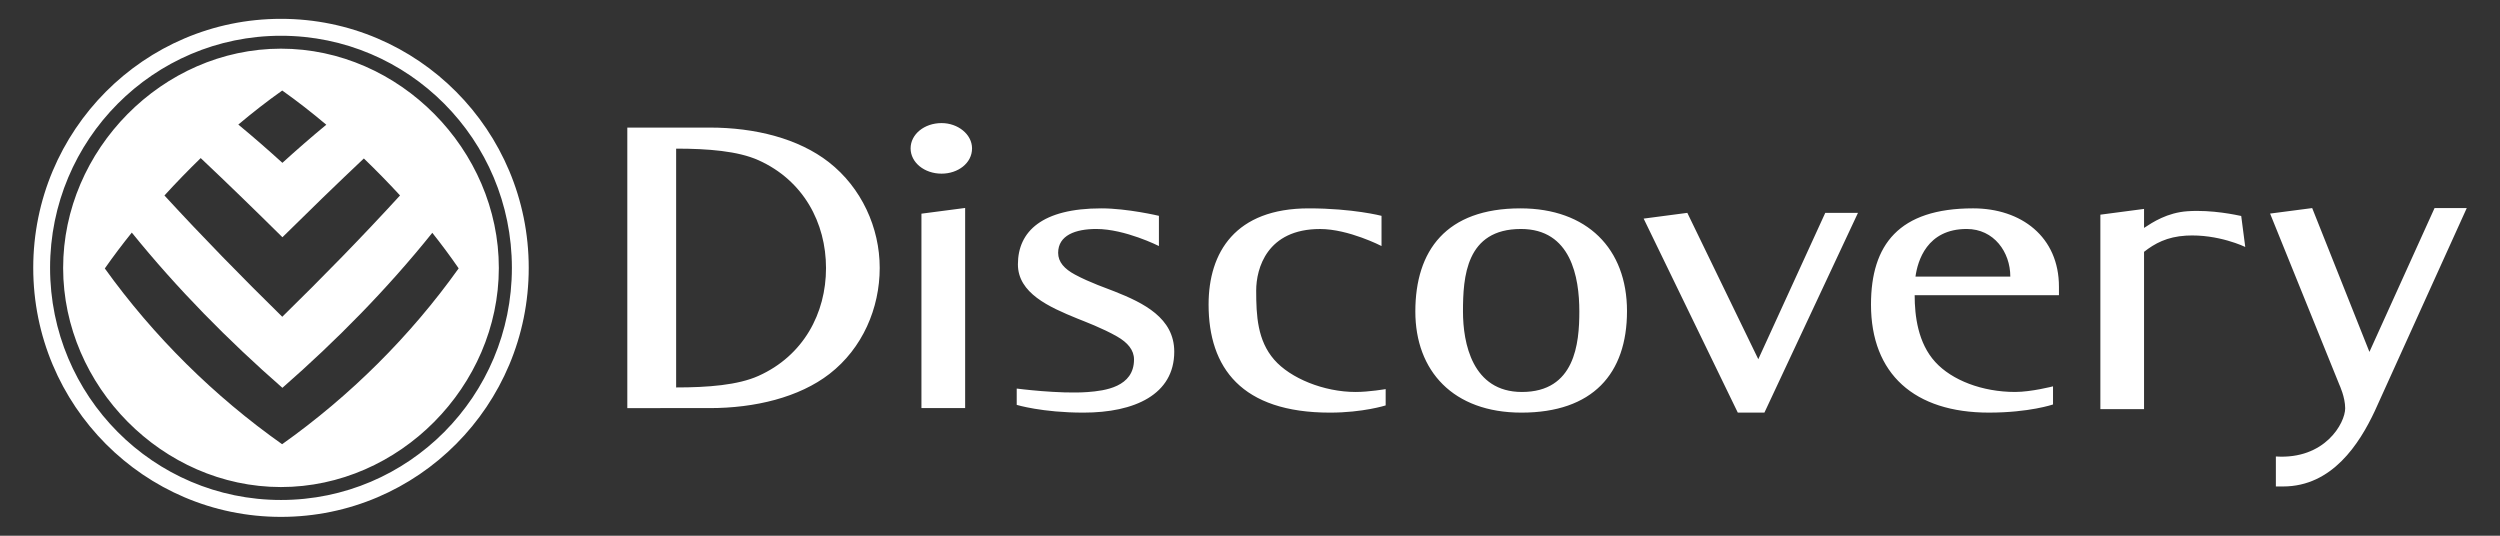
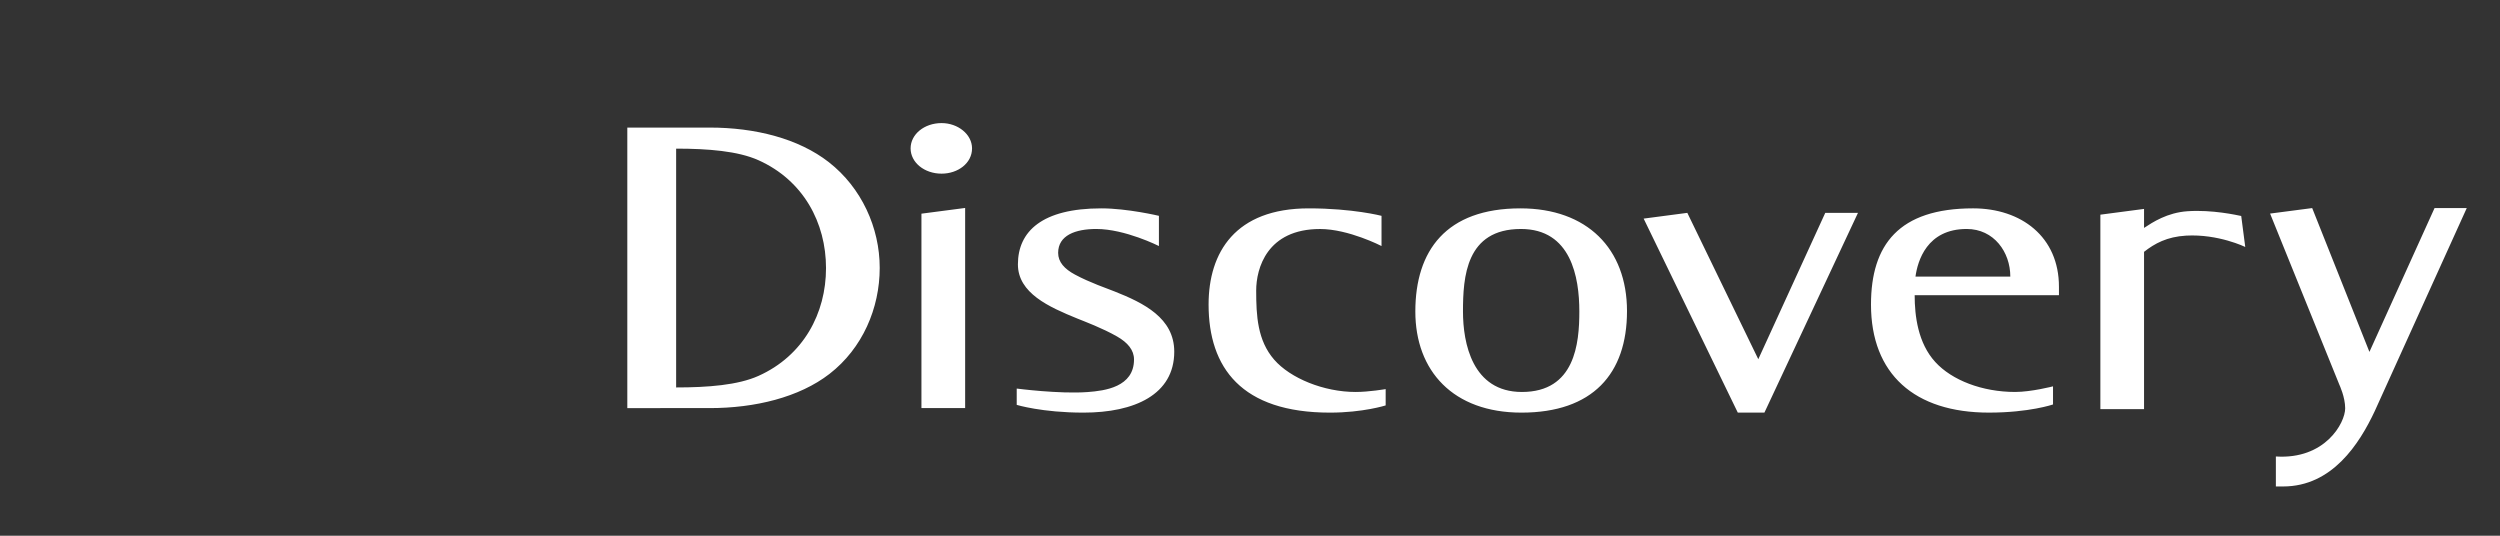
<svg xmlns="http://www.w3.org/2000/svg" version="1.1" id="Layer_1" x="0px" y="0px" width="350px" height="75px" viewBox="0 0 350 75" style="enable-background:new 0 0 350 75;" xml:space="preserve">
  <rect x="0" y="0" width="350" height="75" fill="#333333" stroke="none" />
  <style type="text/css">
	.st0{fill:#FFFFFF;}
</style>
  <g>
    <path class="st0" d="M313.771,30.237l0.564,4.338c0,0-3.774-1.841-8.283-1.587c-2.672,0.157-4.395,1.098-5.886,2.27v22.019h-6.114   V30.054l6.114-0.805v2.659c1.207-0.792,3.236-2.139,6.088-2.335C309.708,29.336,313.146,30.111,313.771,30.237 M152.298,54.885   c2.362-0.179,6.464-0.691,6.464-4.561c0-1.312-0.879-2.362-2.379-3.219c-2.055-1.172-4.518-2.086-5.528-2.497   c-4.015-1.631-8.348-3.577-8.348-7.596c0-4.631,3.402-7.841,11.668-7.841c3.678,0,8.073,1.045,8.073,1.045v4.229   c0,0-4.736-2.388-8.764-2.388c-2.926,0-5.344,0.888-5.344,3.346c0,1.281,0.875,2.248,2.37,3.048   c2.086,1.124,4.518,1.946,5.532,2.353c4.058,1.609,8.353,3.708,8.353,8.432c0,6.004-5.554,8.532-12.709,8.532   c-5.786,0-9.346-1.085-9.346-1.085v-2.283C142.341,54.399,148.358,55.187,152.298,54.885 M193.411,34.444   c0,0-4.614-2.383-8.602-2.383c-7.43,0-8.943,5.515-8.943,8.624c0,3.516,0.179,6.98,2.519,9.669   c2.257,2.598,6.94,4.522,11.405,4.522c1.859,0,4.203-0.402,4.203-0.402v2.283c0,0-3.166,1.01-7.797,1.01   c-12.389,0-16.994-6.289-16.994-15.131c0-7.316,3.743-13.465,14.021-13.465c6.188,0,10.19,1.045,10.19,1.045V34.444z    M281.444,38.721c0-3.429-2.292-6.665-6.109-6.665c-5.576,0-6.866,4.491-7.168,6.665H281.444z M287.422,56.625   c0,0-3.302,1.141-8.974,1.141c-10.421,0-16.509-5.397-16.509-15.131c0-8.375,3.905-13.465,14.296-13.465   c6.739,0,12.018,3.975,12.018,10.972v1.185h-20.2c0,2.899,0.459,6.7,2.882,9.35c2.322,2.55,6.569,4.198,11.182,4.198   c2.261,0,5.305-0.787,5.305-0.787V56.625z M230.111,30.605l6.114-0.805l9.936,20.489l9.376-20.489h4.579l-13.098,27.967h-3.726   L230.111,30.605z M213.069,54.876c7.43,0,8.038-6.787,8.038-11.265c0-4.802-1.155-11.554-8.178-11.554   c-7.706,0-8.112,6.726-8.112,11.554C204.816,48.006,206.107,54.876,213.069,54.876 M198.147,43.611   c0-8.532,4.308-14.44,14.712-14.44c9.341,0,14.921,5.65,14.921,14.384c0,8.781-4.811,14.213-14.781,14.213   C203.448,57.767,198.147,51.937,198.147,43.611 M127.485,20.774c0-1.964,1.907-3.542,4.338-3.542c2.292,0,4.264,1.579,4.264,3.542   c0,2.082-1.985,3.538-4.264,3.538C129.391,24.312,127.485,22.733,127.485,20.774 M129.002,29.914l6.118-0.8v28.019h-6.118V29.914z    M99.369,17.861c6.332,0,12.407,1.518,16.671,4.846c4.583,3.582,7.12,9.175,7.12,14.795c0,5.646-2.405,11.261-7.028,14.843   c-4.255,3.297-10.461,4.789-16.763,4.789H87.824V17.861H99.369z M94.659,20.809v33.433c4.452,0,8.655-0.328,11.519-1.614   c6.306-2.825,9.464-8.764,9.464-15.096c0-6.341-3.157-12.28-9.464-15.105C103.314,21.141,99.111,20.809,94.659,20.809    M317.812,29.901l5.895-0.77l8.012,20.134l9.118-20.134h4.509l-12.892,28.448c-2.134,4.535-5.939,10.526-12.814,10.526h-1.019   v-4.198c6.883,0.446,9.704-4.684,9.704-6.748c0-1.561-0.8-3.262-0.8-3.262L317.812,29.901z" />
-     <path class="st0" d="M28.099,22.132c-1.745,1.697-3.437,3.442-5.077,5.235c5.34,5.812,10.863,11.453,16.496,16.981   c5.637-5.523,11.16-11.16,16.487-16.986c-1.636-1.776-3.324-3.503-5.064-5.178c-3.848,3.63-7.64,7.312-11.401,11.029   C35.765,29.48,31.961,25.775,28.099,22.132 M33.365,17.44c2.099,1.732,4.15,3.525,6.171,5.357c2.007-1.824,4.05-3.608,6.144-5.335   c-1.994-1.684-4.041-3.284-6.166-4.789C37.392,14.173,35.35,15.769,33.365,17.44 M18.452,32.563   c-1.312,1.631-2.58,3.306-3.778,5.02c6.813,9.481,15.284,17.869,24.822,24.608c9.503-6.739,17.952-15.131,24.717-24.621   c-1.172-1.701-2.405-3.359-3.691-4.977c-6.306,7.863-13.408,15.07-20.987,21.704C31.934,47.646,24.806,40.421,18.452,32.563    M8.839,37.526C8.826,20.991,22.738,6.822,39.325,6.813C55.926,6.809,69.85,20.982,69.837,37.526   c-0.009,16.526-13.929,30.665-30.512,30.661C22.755,68.178,8.853,54.044,8.839,37.526 M4.654,37.5   c0-19.255,15.529-34.863,34.684-34.863c19.159,0,34.684,15.608,34.684,34.863S58.497,72.363,39.338,72.363   C20.184,72.363,4.654,56.755,4.654,37.5 M7.011,37.5c0,17.948,14.475,32.497,32.327,32.497c17.856,0,32.327-14.55,32.327-32.497   S57.194,5.007,39.338,5.007C21.487,5.007,7.011,19.552,7.011,37.5" />
  </g>
</svg>